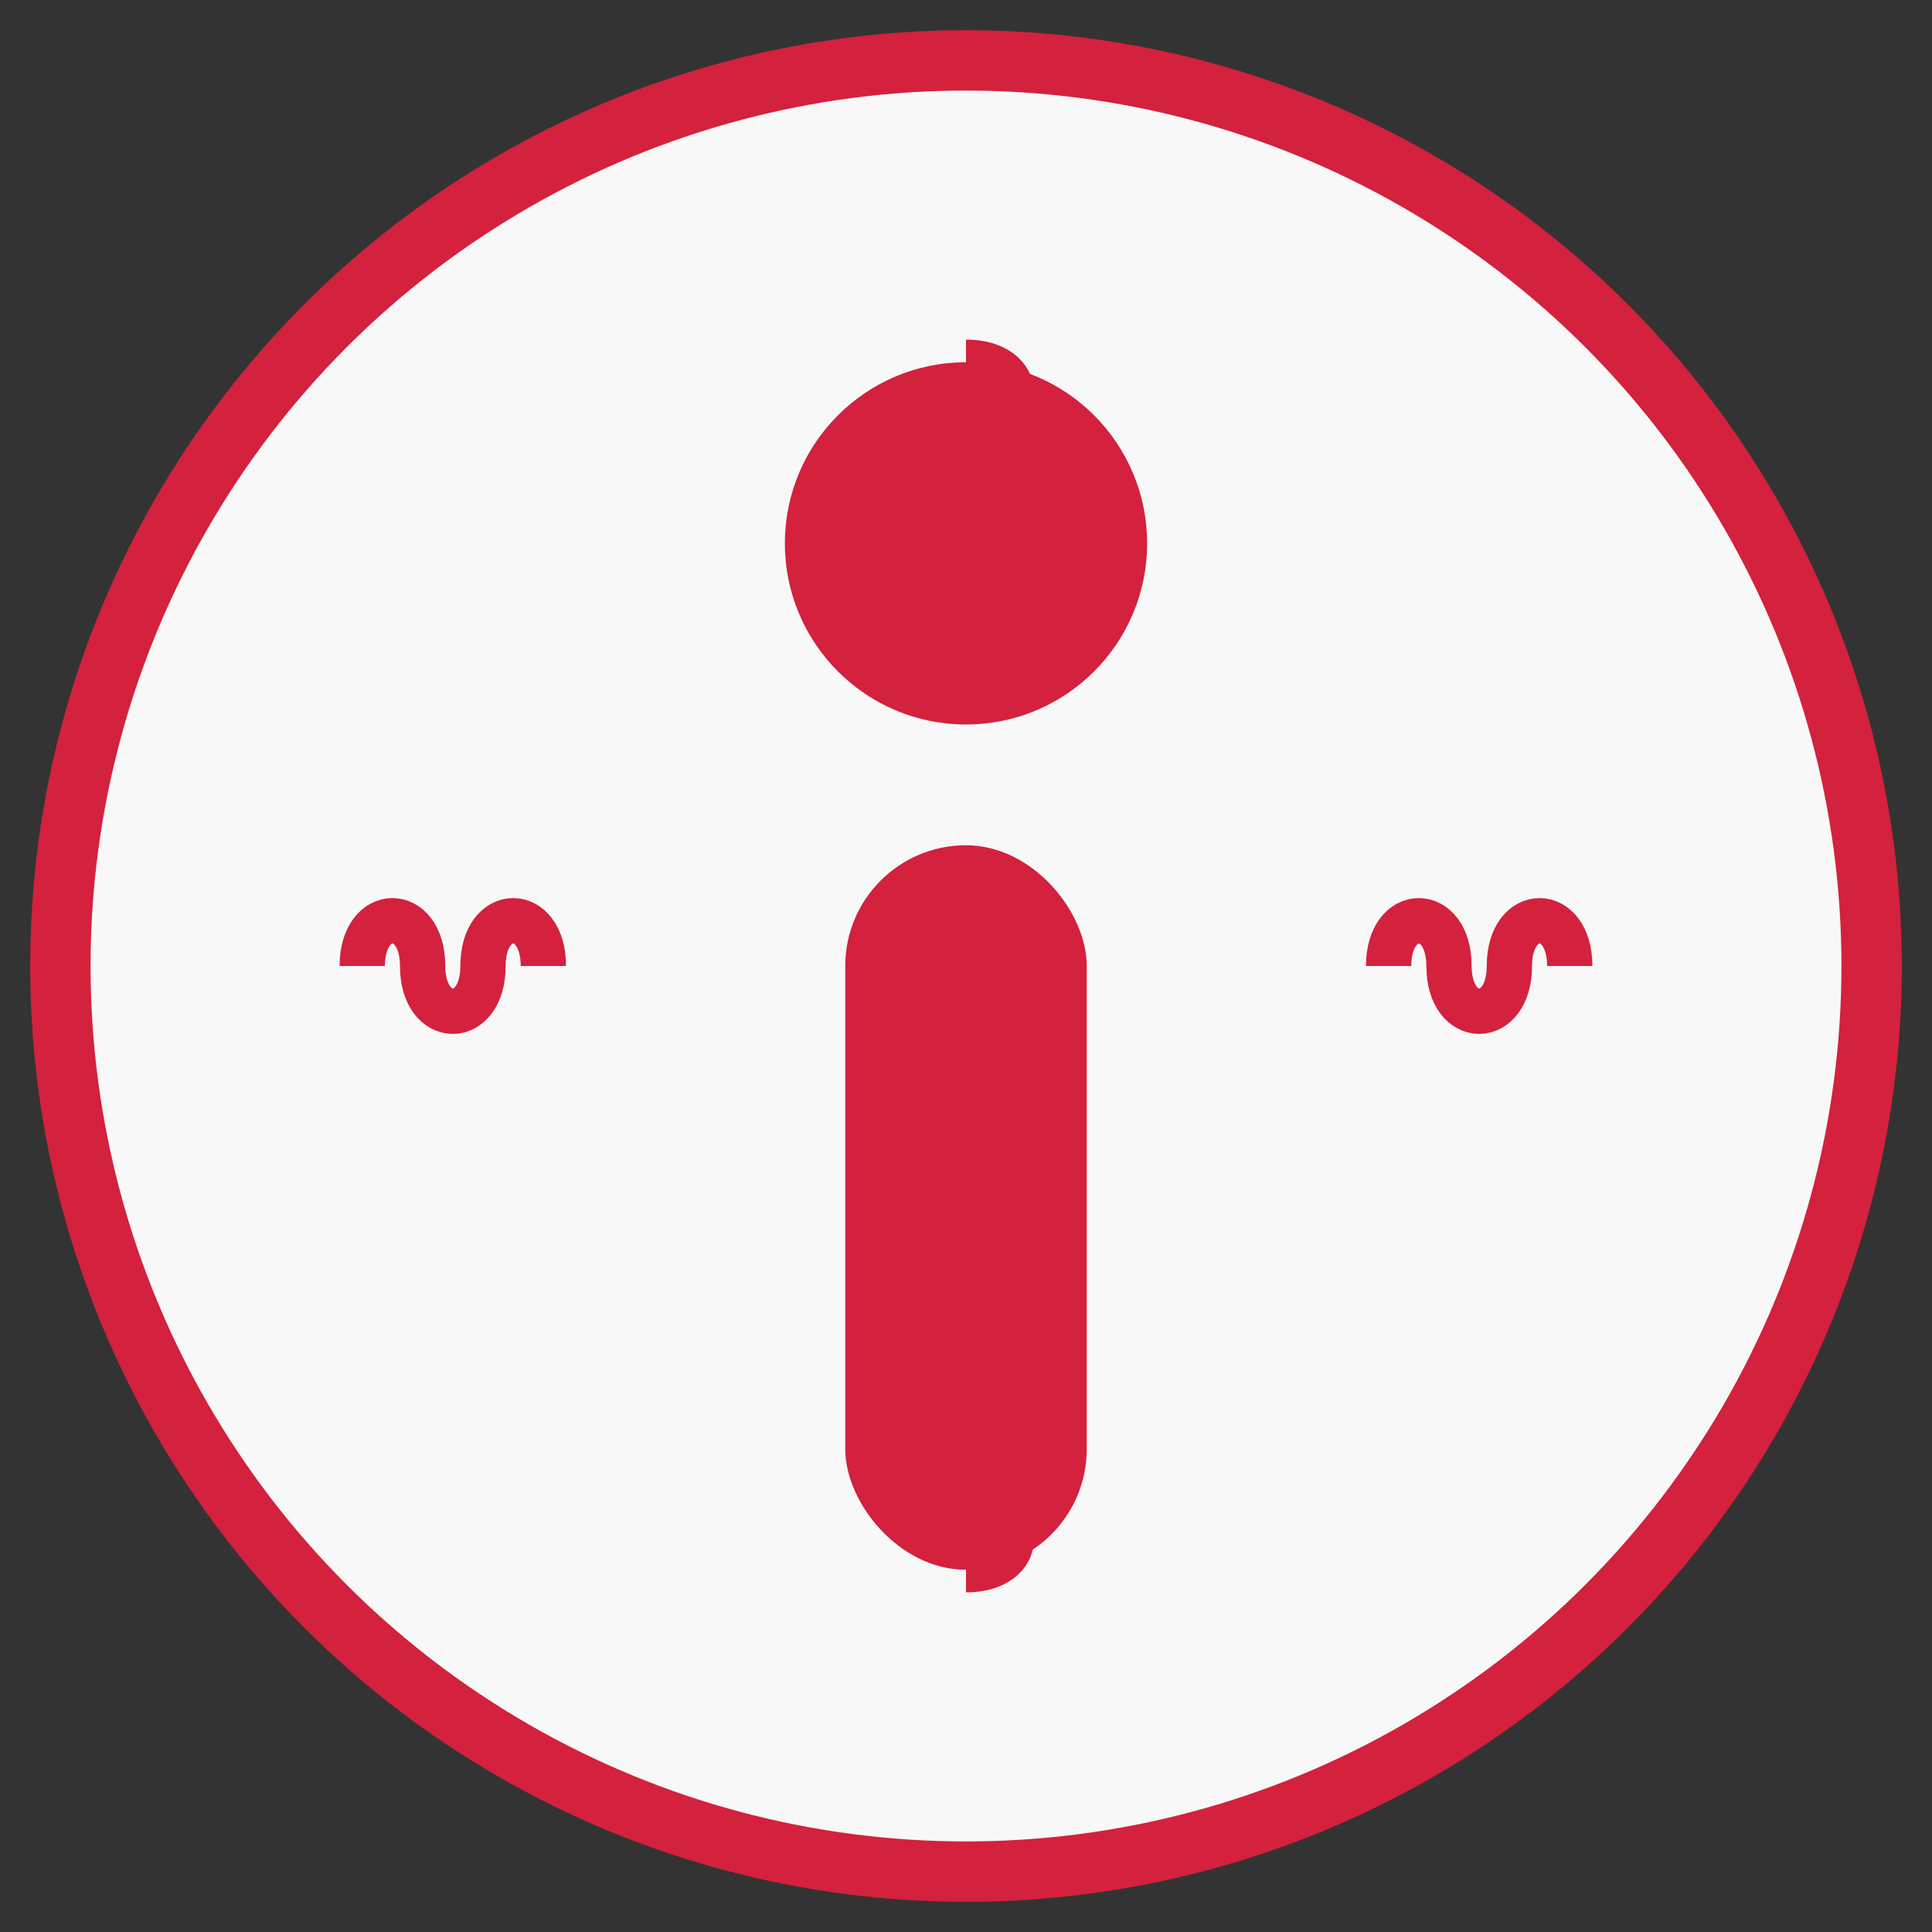
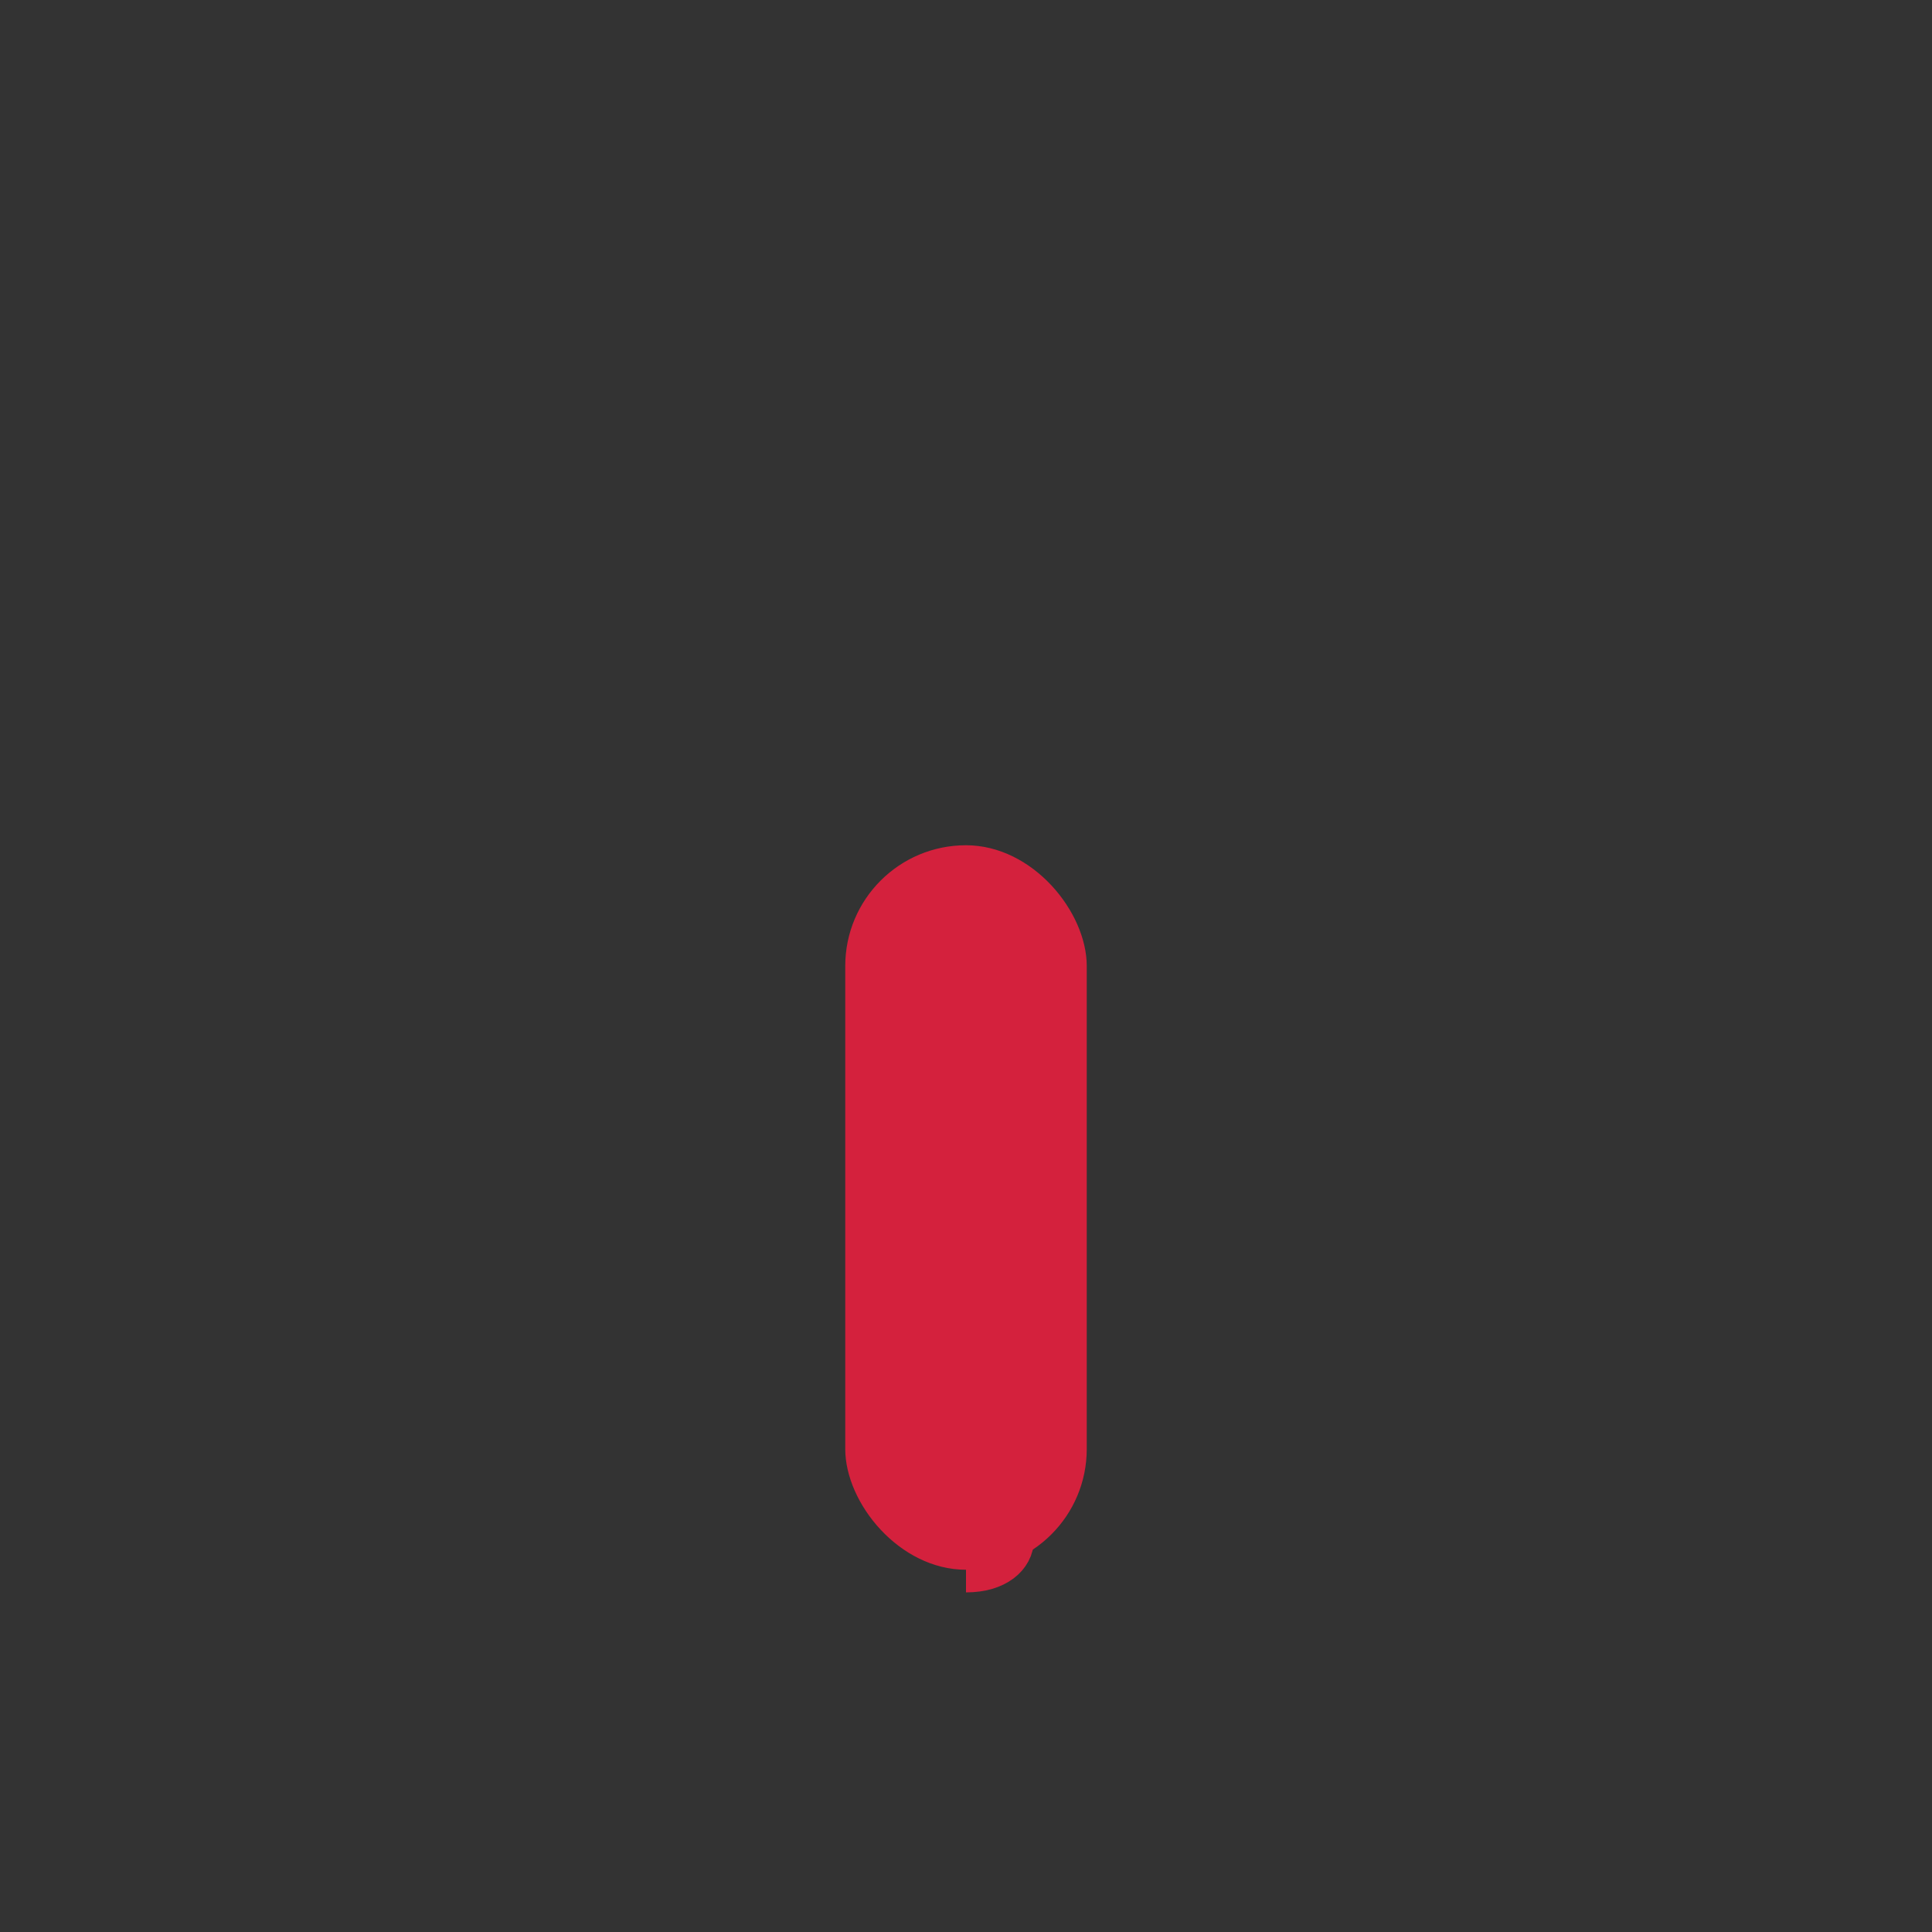
<svg xmlns="http://www.w3.org/2000/svg" viewBox="0 0 64 64">
  <rect x="0" y="0" width="64" height="64" fill="#333333" stroke="none" />
-   <circle cx="32" cy="32" r="30" fill="#f8f8f8" stroke="#d4213d" stroke-width="2" />
-   <circle cx="32" cy="18" r="6" fill="#d4213d" />
  <rect x="28" y="28" width="8" height="24" rx="4" fill="#d4213d" />
-   <path d="M12,32c0-2,2-2,2,0c0,2,2,2,2,0c0-2,2-2,2,0" fill="none" stroke="#d4213d" stroke-width="1.5" />
-   <path d="M52,32c0-2-2-2-2,0c0,2-2,2-2,0c0-2-2-2-2,0" fill="none" stroke="#d4213d" stroke-width="1.5" />
-   <path d="M32,12c2,0,2,2,0,2c-2,0-2,2,0,2c2,0,2,2,0,2" fill="none" stroke="#d4213d" stroke-width="1.5" />
-   <path d="M32,52c2,0,2-2,0-2c-2,0-2-2,0-2c2,0,2-2,0-2" fill="none" stroke="#d4213d" stroke-width="1.5" />
+   <path d="M32,52c2,0,2-2,0-2c-2,0-2-2,0-2" fill="none" stroke="#d4213d" stroke-width="1.5" />
</svg>